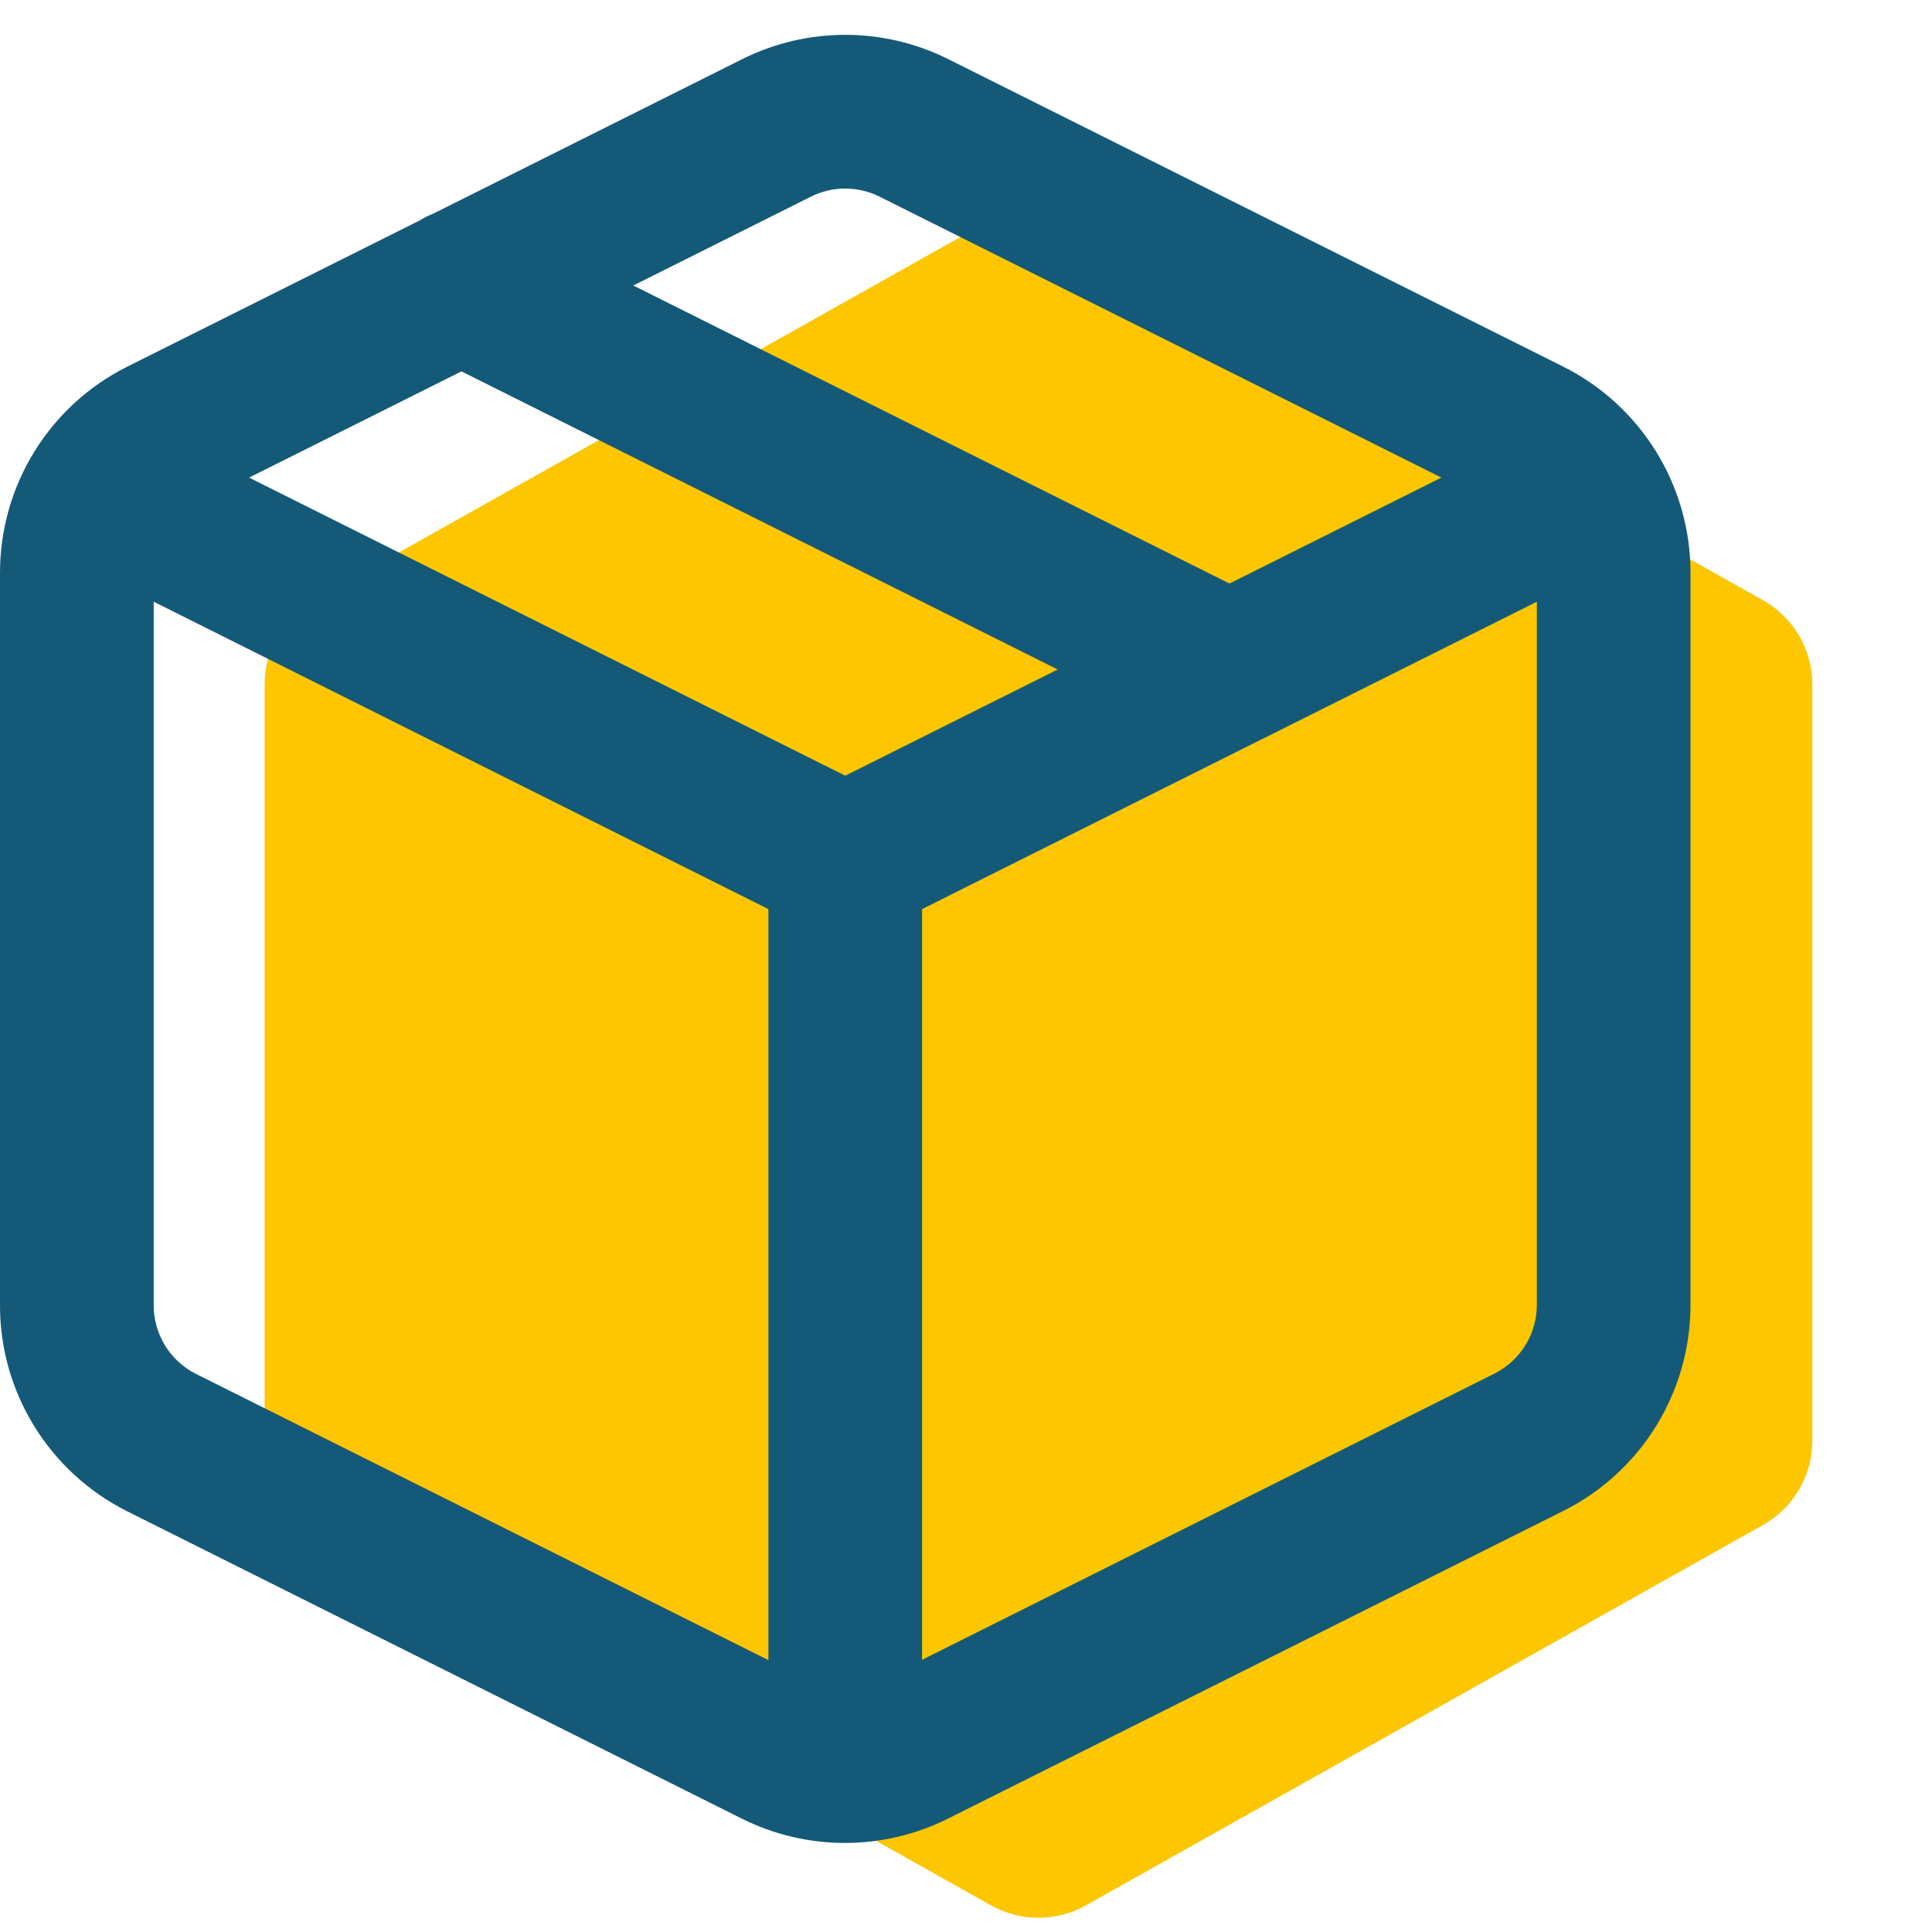
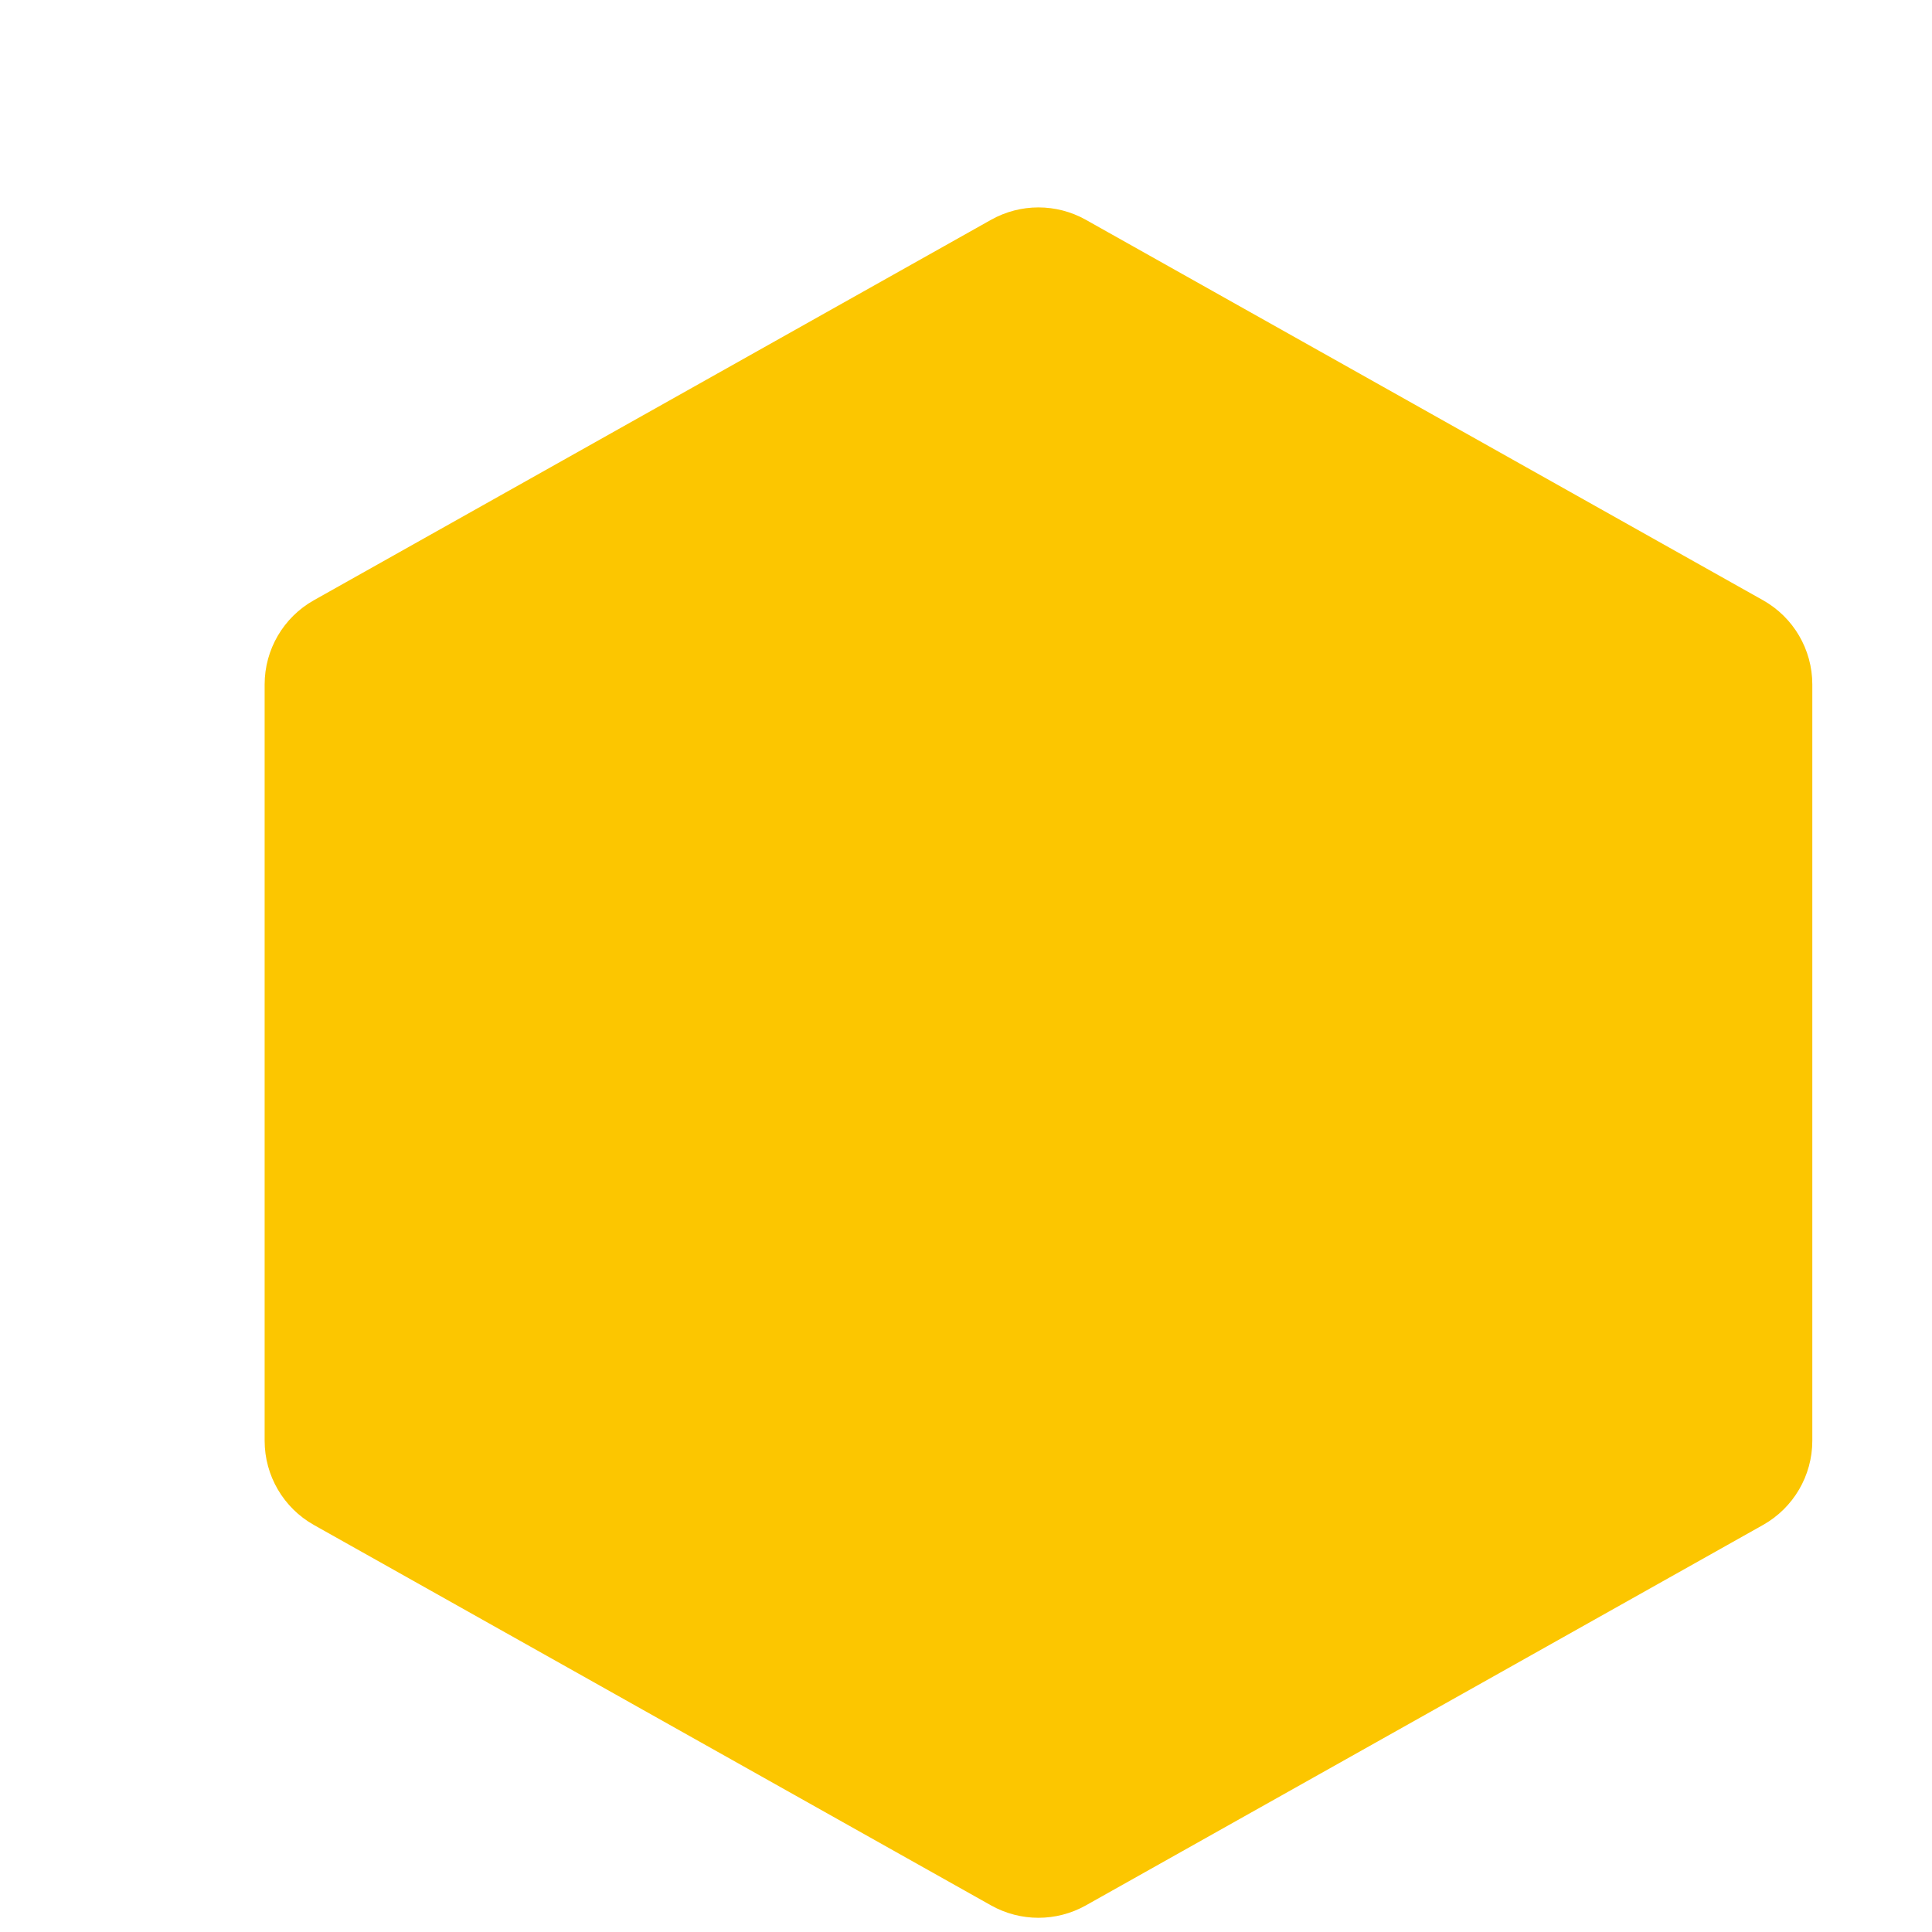
<svg xmlns="http://www.w3.org/2000/svg" width="40" height="40" viewBox="0 0 40 40" fill="none">
  <path d="M20.52 4.55C21.129 4.209 21.871 4.209 22.48 4.55L36.501 12.427C37.131 12.781 37.522 13.447 37.522 14.171V29.829C37.522 30.552 37.131 31.219 36.501 31.573L22.48 39.45C21.871 39.791 21.129 39.791 20.52 39.45L6.499 31.573C5.869 31.219 5.479 30.552 5.479 29.829V14.171C5.479 13.447 5.869 12.781 6.499 12.427L20.52 4.55Z" fill="#FCC600" />
-   <path fill-rule="evenodd" clip-rule="evenodd" d="M19.624 1.22L32.351 7.584C33.973 8.39 34.999 10.044 35 11.856V27.018C34.999 28.83 33.973 30.484 32.355 31.288L19.628 37.652C18.284 38.324 16.701 38.324 15.357 37.652L2.625 31.286C1.005 30.47 -0.012 28.805 0 27.002L0 11.855C0.001 10.044 1.027 8.39 2.645 7.586L8.703 4.557C8.788 4.504 8.877 4.459 8.97 4.423L15.376 1.22C16.714 0.555 18.286 0.555 19.624 1.22ZM9.554 7.689L5.157 9.888L17.5 16.06L21.898 13.861L9.554 7.689ZM25.455 12.082L13.112 5.911L16.796 4.068C17.238 3.849 17.761 3.849 18.207 4.07L29.843 9.888L25.455 12.082ZM26.146 15.294C26.161 15.287 26.175 15.28 26.189 15.273L31.819 12.458L31.819 27.018C31.818 27.621 31.476 28.172 30.936 28.441L19.091 34.364V18.822L26.146 15.294ZM3.182 12.458L15.909 18.822V34.371L4.053 28.443C3.517 28.173 3.178 27.618 3.182 27.013L3.182 12.458Z" fill="#145A78" />
</svg>